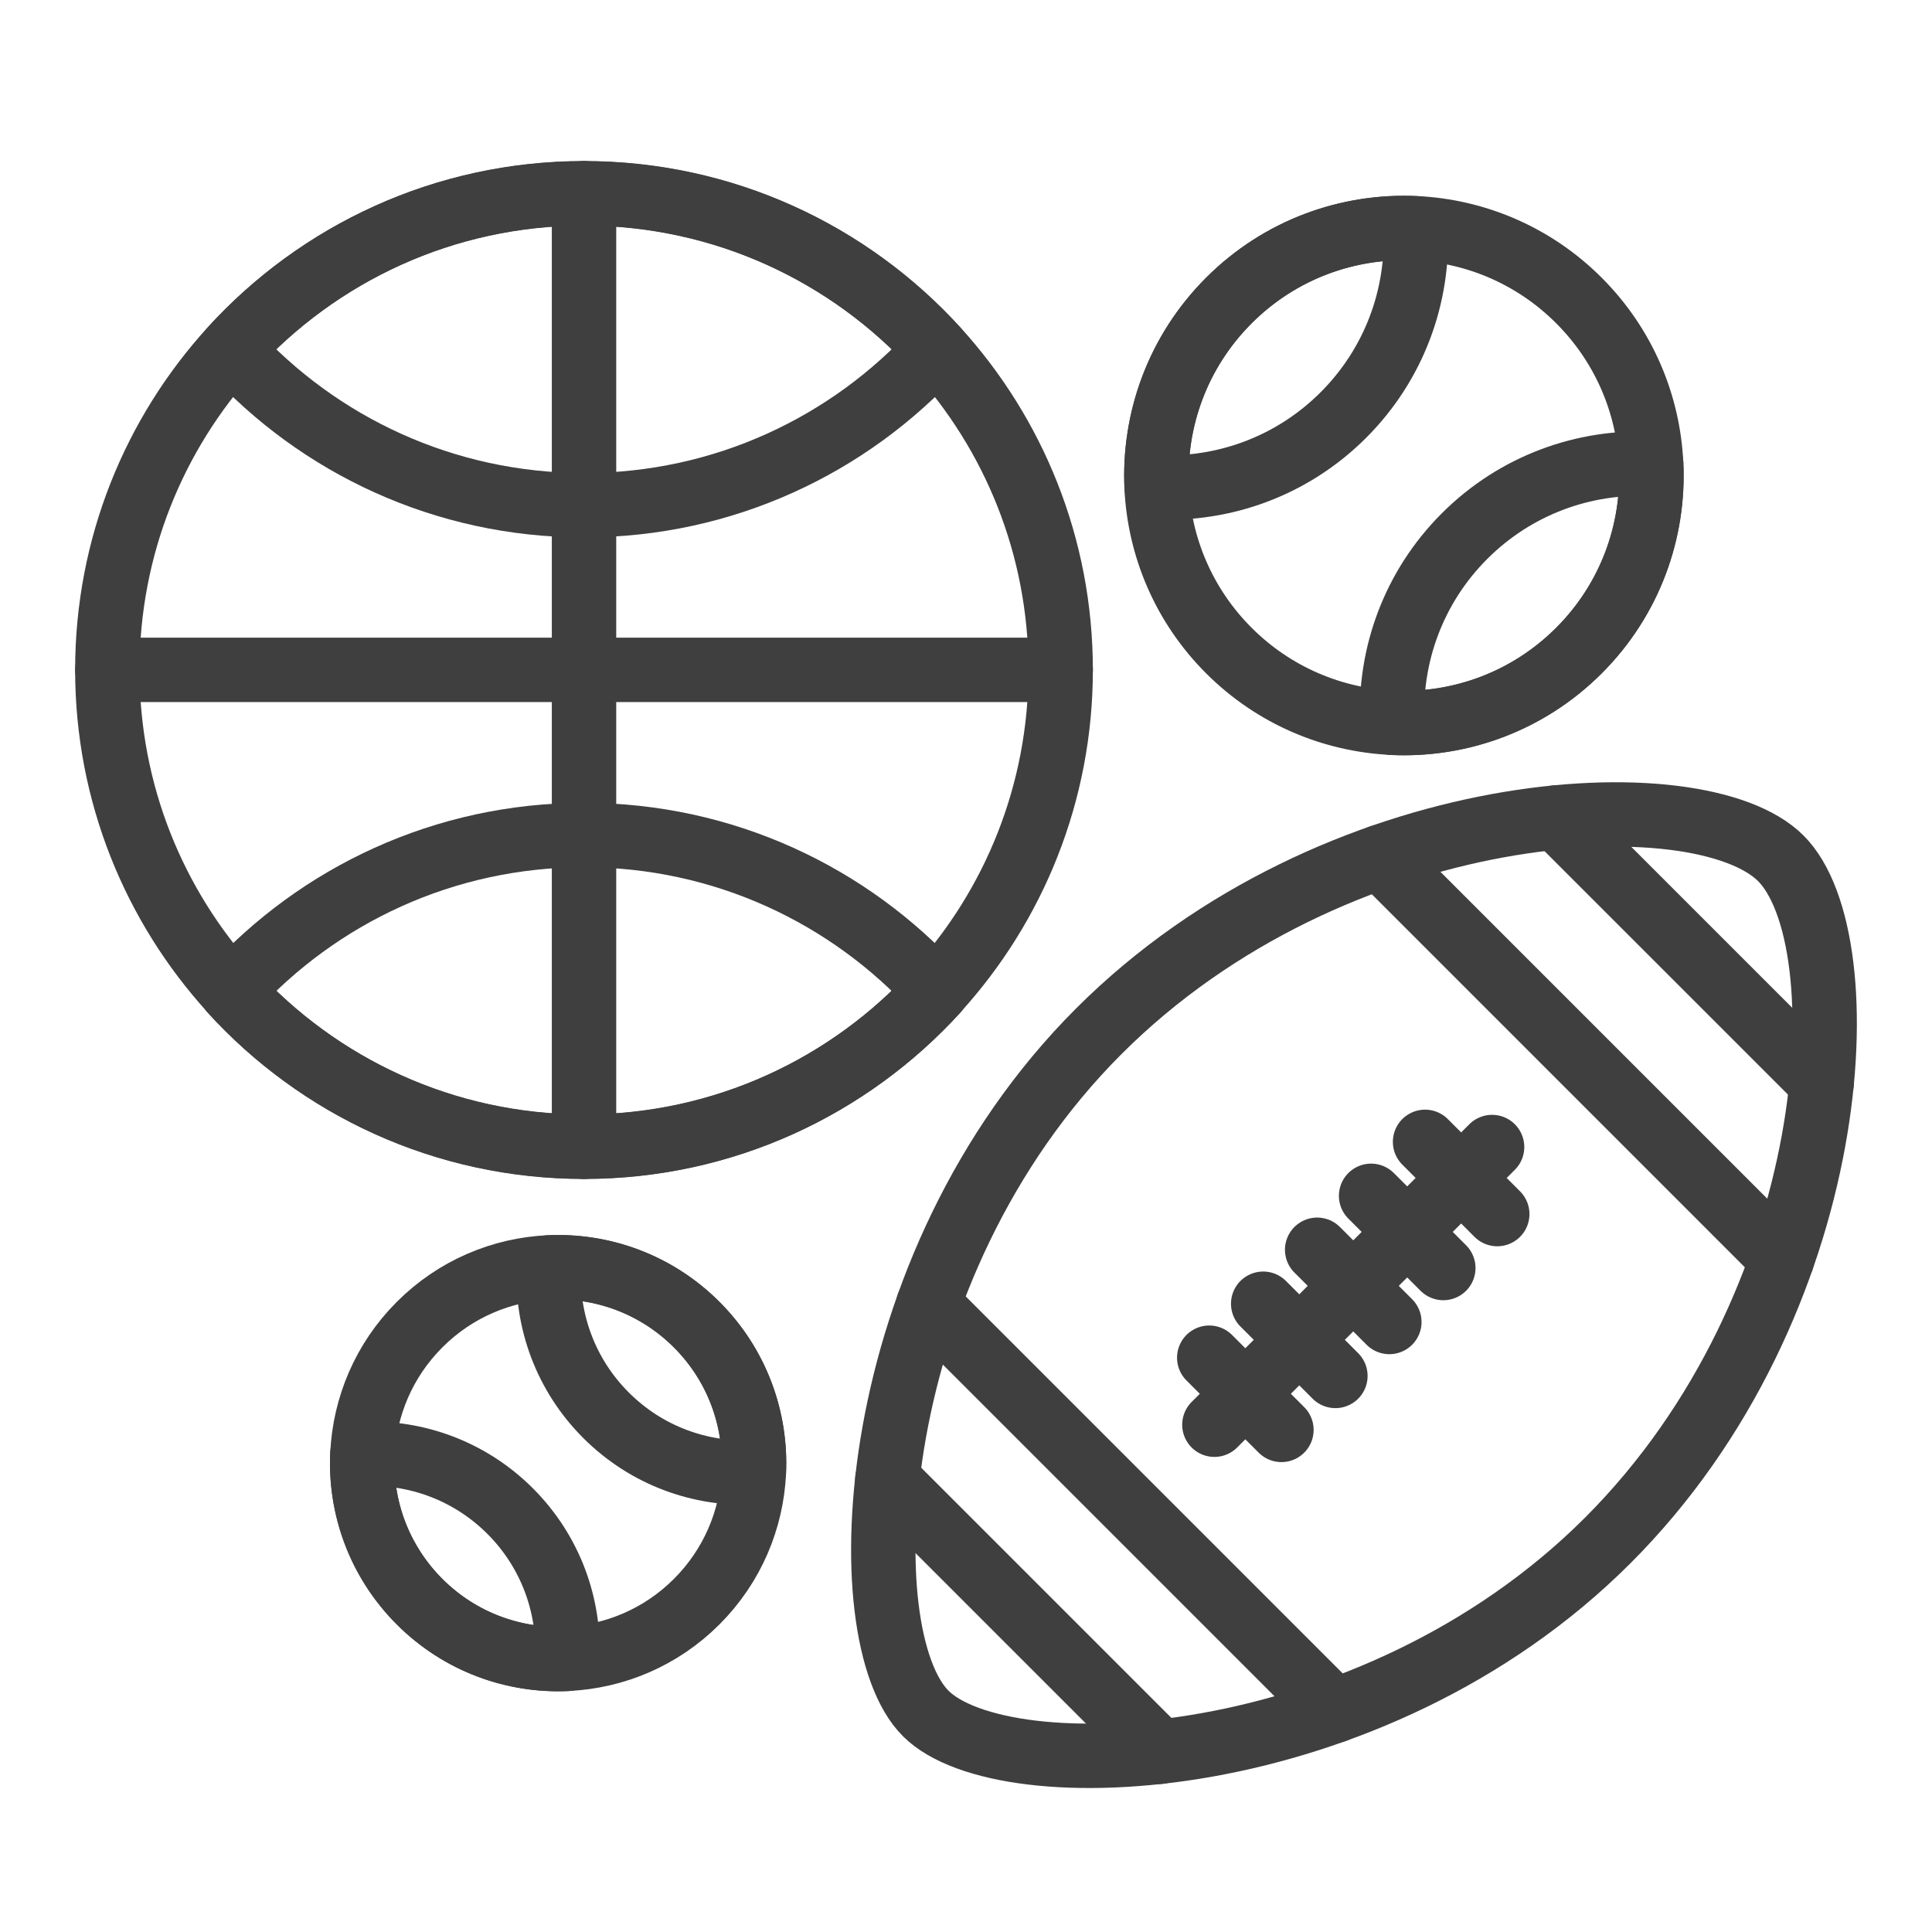
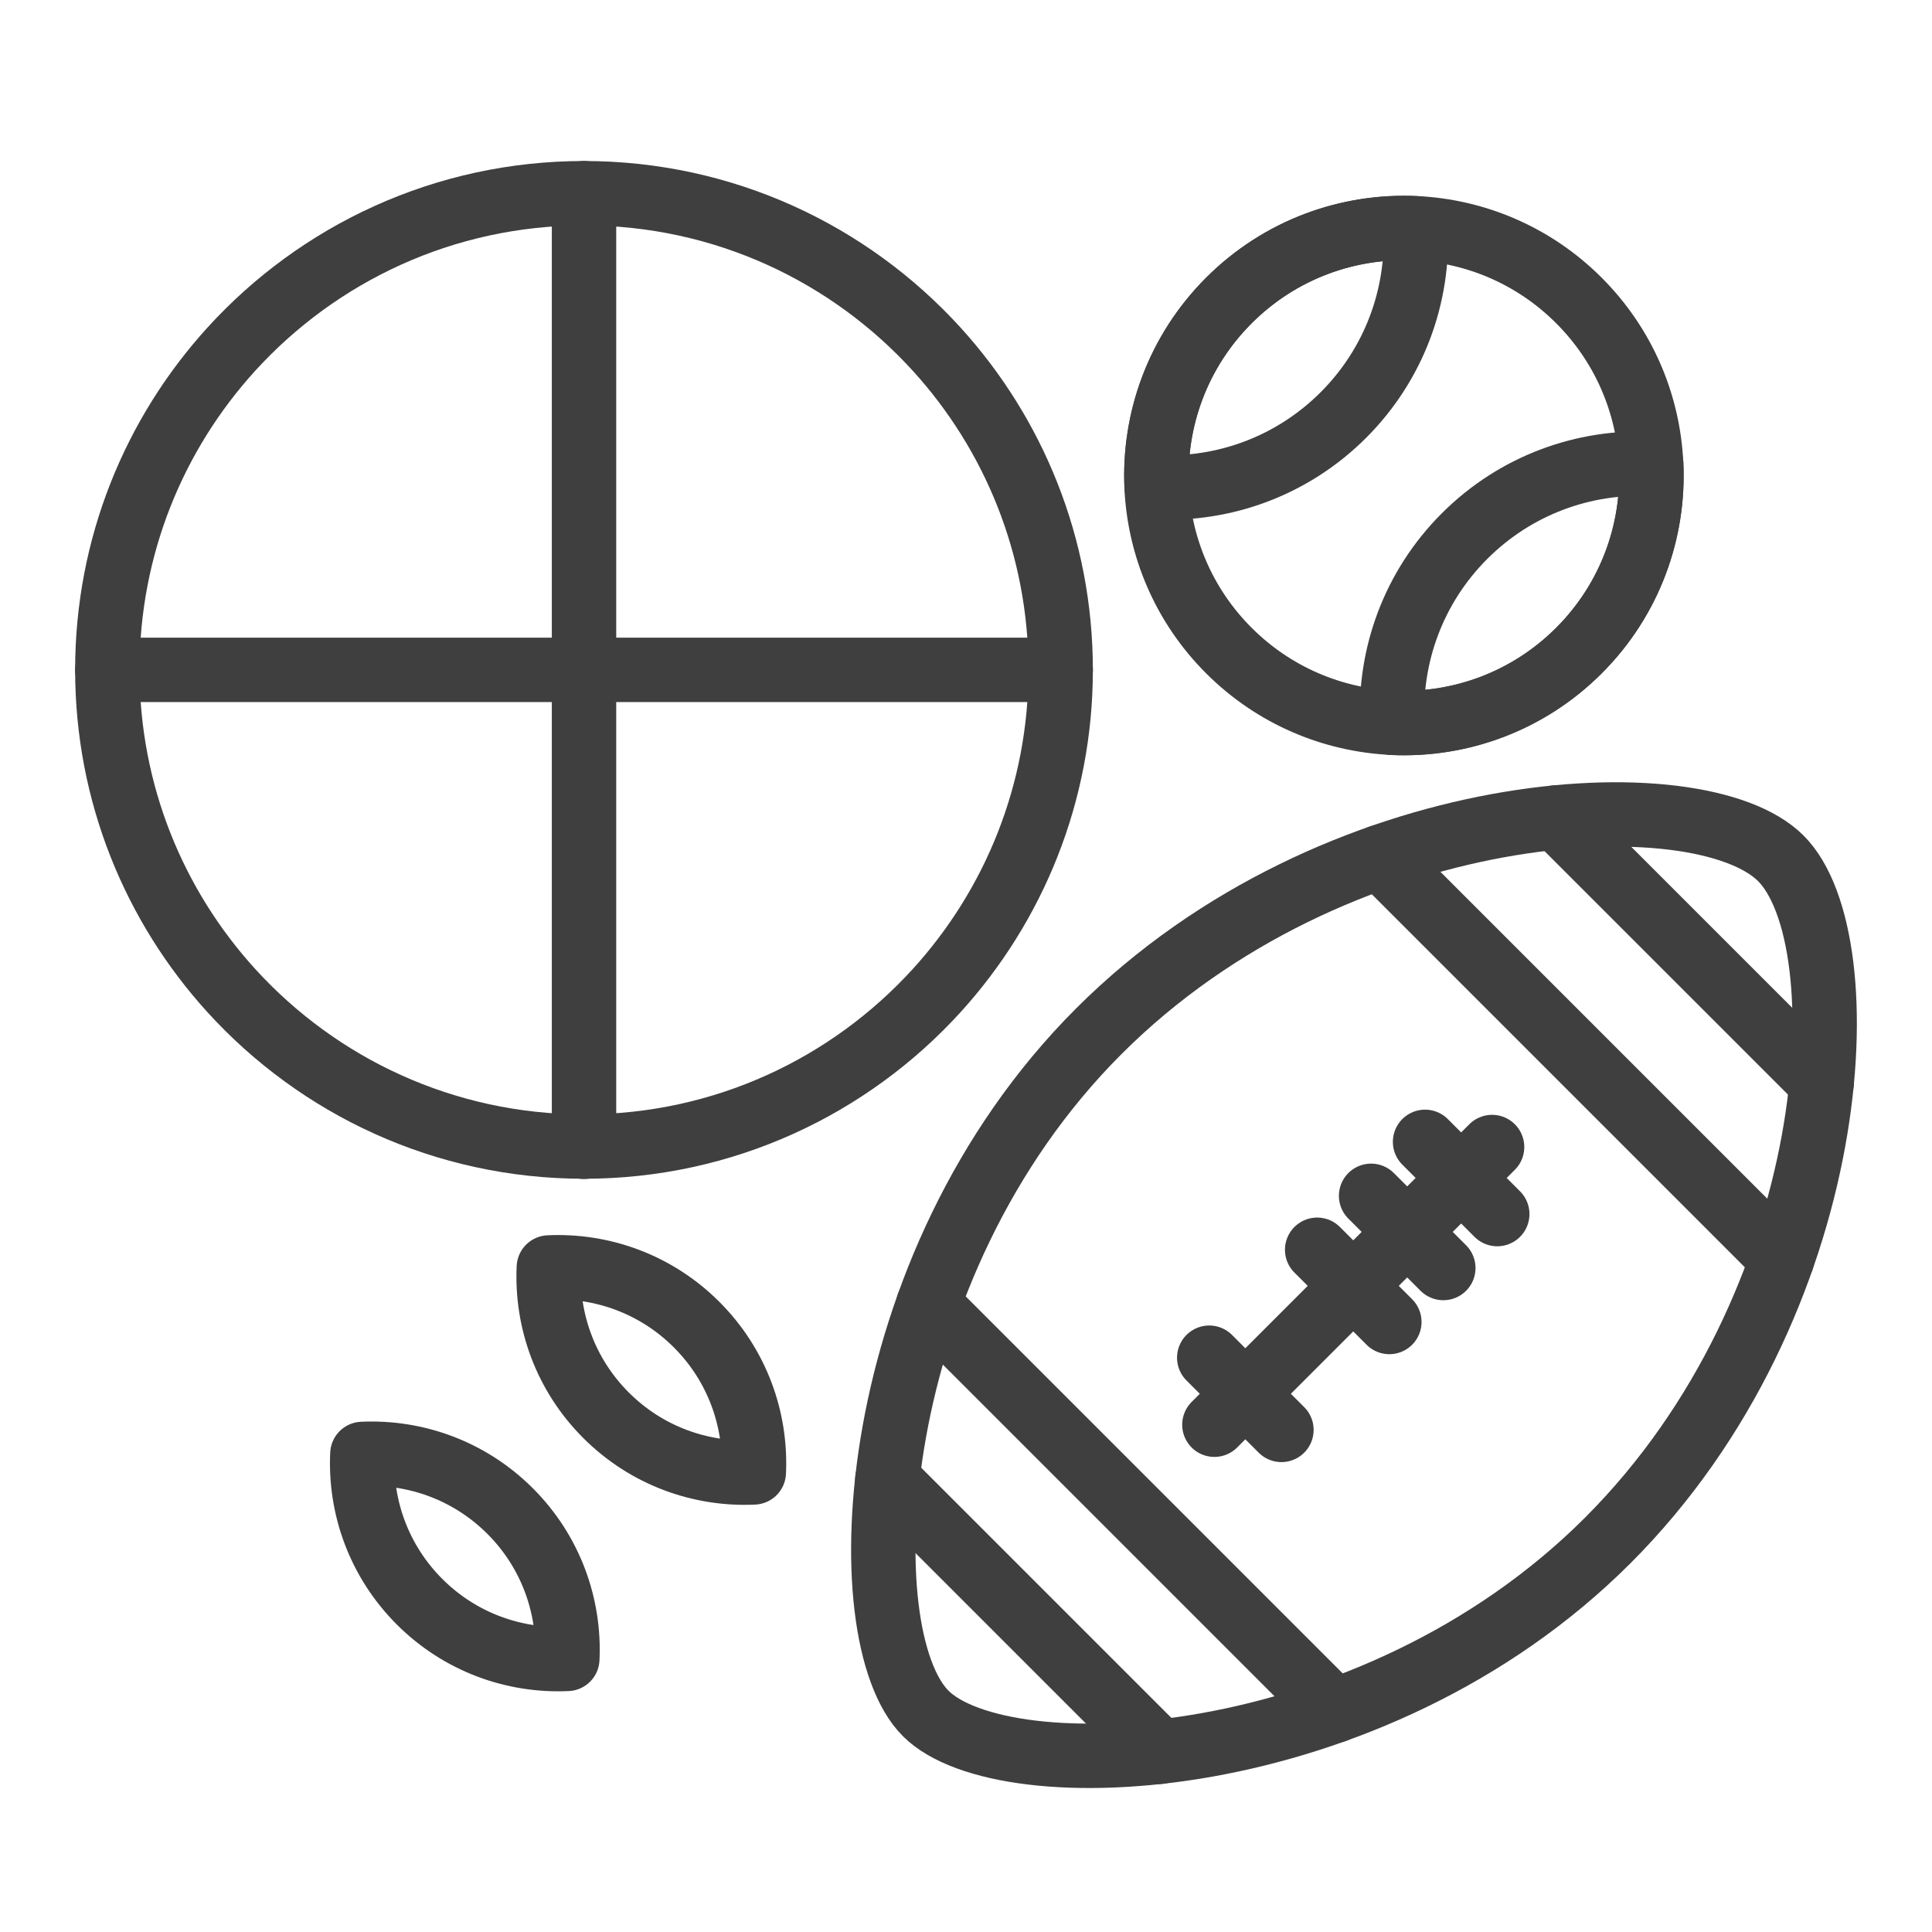
<svg xmlns="http://www.w3.org/2000/svg" clip-rule="evenodd" fill-rule="evenodd" stroke-linecap="round" stroke-linejoin="round" viewBox="0 0 90 90">
  <g fill="none" stroke="#3f3f3f" stroke-width="3">
    <path d="m49.41 31.206c0 5.754-2.19 10.998-5.78 14.944-4.062 4.46-9.915 7.261-16.425 7.261s-12.363-2.801-16.425-7.261c-3.591-3.946-5.78-9.19-5.78-14.944s2.189-10.999 5.78-14.944c4.062-4.46 9.915-7.261 16.425-7.261s12.363 2.801 16.425 7.261c3.59 3.945 5.78 9.19 5.78 14.944z" />
-     <path d="m43.63 46.161c-4.062 4.46-9.915 7.261-16.425 7.261s-12.363-2.801-16.425-7.261c4.062-4.46 9.915-7.261 16.425-7.261s12.363 2.801 16.425 7.261z" />
-     <path d="m43.63 16.273c-4.062 4.462-9.918 7.261-16.425 7.261s-12.363-2.799-16.425-7.261c4.062-4.46 9.915-7.261 16.425-7.261s12.363 2.801 16.425 7.261z" />
    <path d="m27.206 9v44.422" />
    <path d="m5.001 31.205h44.41" />
-     <path d="m32.455 74.611c-1.672 1.672-3.833 2.56-6.023 2.663-2.477.116-4.992-.771-6.884-2.663s-2.779-4.407-2.664-6.884c.104-2.19.991-4.351 2.664-6.023 1.672-1.673 3.832-2.56 6.023-2.664 2.476-.115 4.992.772 6.884 2.664s2.779 4.407 2.663 6.884c-.103 2.19-.991 4.351-2.663 6.023z" />
    <path d="m26.428 77.278c-2.476.115-4.991-.772-6.884-2.664-1.891-1.892-2.779-4.407-2.663-6.884 2.477-.116 4.992.772 6.884 2.663 1.892 1.893 2.779 4.408 2.663 6.885z" />
    <path d="m35.115 68.591c-2.478.117-4.993-.772-6.884-2.663-1.892-1.891-2.78-4.407-2.664-6.885 2.477-.115 4.993.772 6.884 2.664 1.893 1.892 2.78 4.407 2.664 6.884z" />
    <path d="m73.551 13.996c2.113 2.113 3.235 4.843 3.365 7.61.147 3.129-.974 6.307-3.365 8.698-2.39 2.39-5.568 3.511-8.697 3.365-2.768-.131-5.498-1.253-7.61-3.365-2.113-2.113-3.235-4.843-3.365-7.61-.146-3.129.974-6.307 3.365-8.698 2.39-2.39 5.568-3.511 8.697-3.365 2.768.131 5.497 1.252 7.61 3.365z" />
    <path d="m76.92 21.61c.146 3.129-.974 6.307-3.364 8.698-2.391 2.39-5.569 3.511-8.698 3.365-.146-3.129.975-6.307 3.365-8.698 2.39-2.39 5.568-3.511 8.697-3.365z" />
    <path d="m65.945 10.635c.148 3.13-.975 6.308-3.364 8.698-2.39 2.389-5.568 3.512-8.698 3.365-.146-3.129.975-6.307 3.365-8.698 2.39-2.39 5.568-3.511 8.697-3.365z" />
    <path d="m74.897 71.758c11-11 11.857-27.977 8.06-31.774-3.798-3.798-20.775-2.94-31.775 8.06s-11.702 28.132-8.06 31.774c3.642 3.643 20.774 2.941 31.775-8.06z" />
    <path d="m54.025 81.605-12.689-12.689" />
    <path d="m62.17 79.696-18.925-18.925" />
    <path d="m84.861 50.44-12.36-12.36" />
    <path d="m83.018 58.651-18.728-18.728" />
    <path d="m56.571 66.369 12.936-12.936" />
    <path d="m61.358 58.219 3.363 3.364" />
    <path d="m63.871 55.706 3.364 3.363" />
    <path d="m66.385 53.192 3.363 3.364" />
-     <path d="m58.844 60.733 3.364 3.363" />
    <path d="m56.331 63.247 3.363 3.363" />
  </g>
</svg>